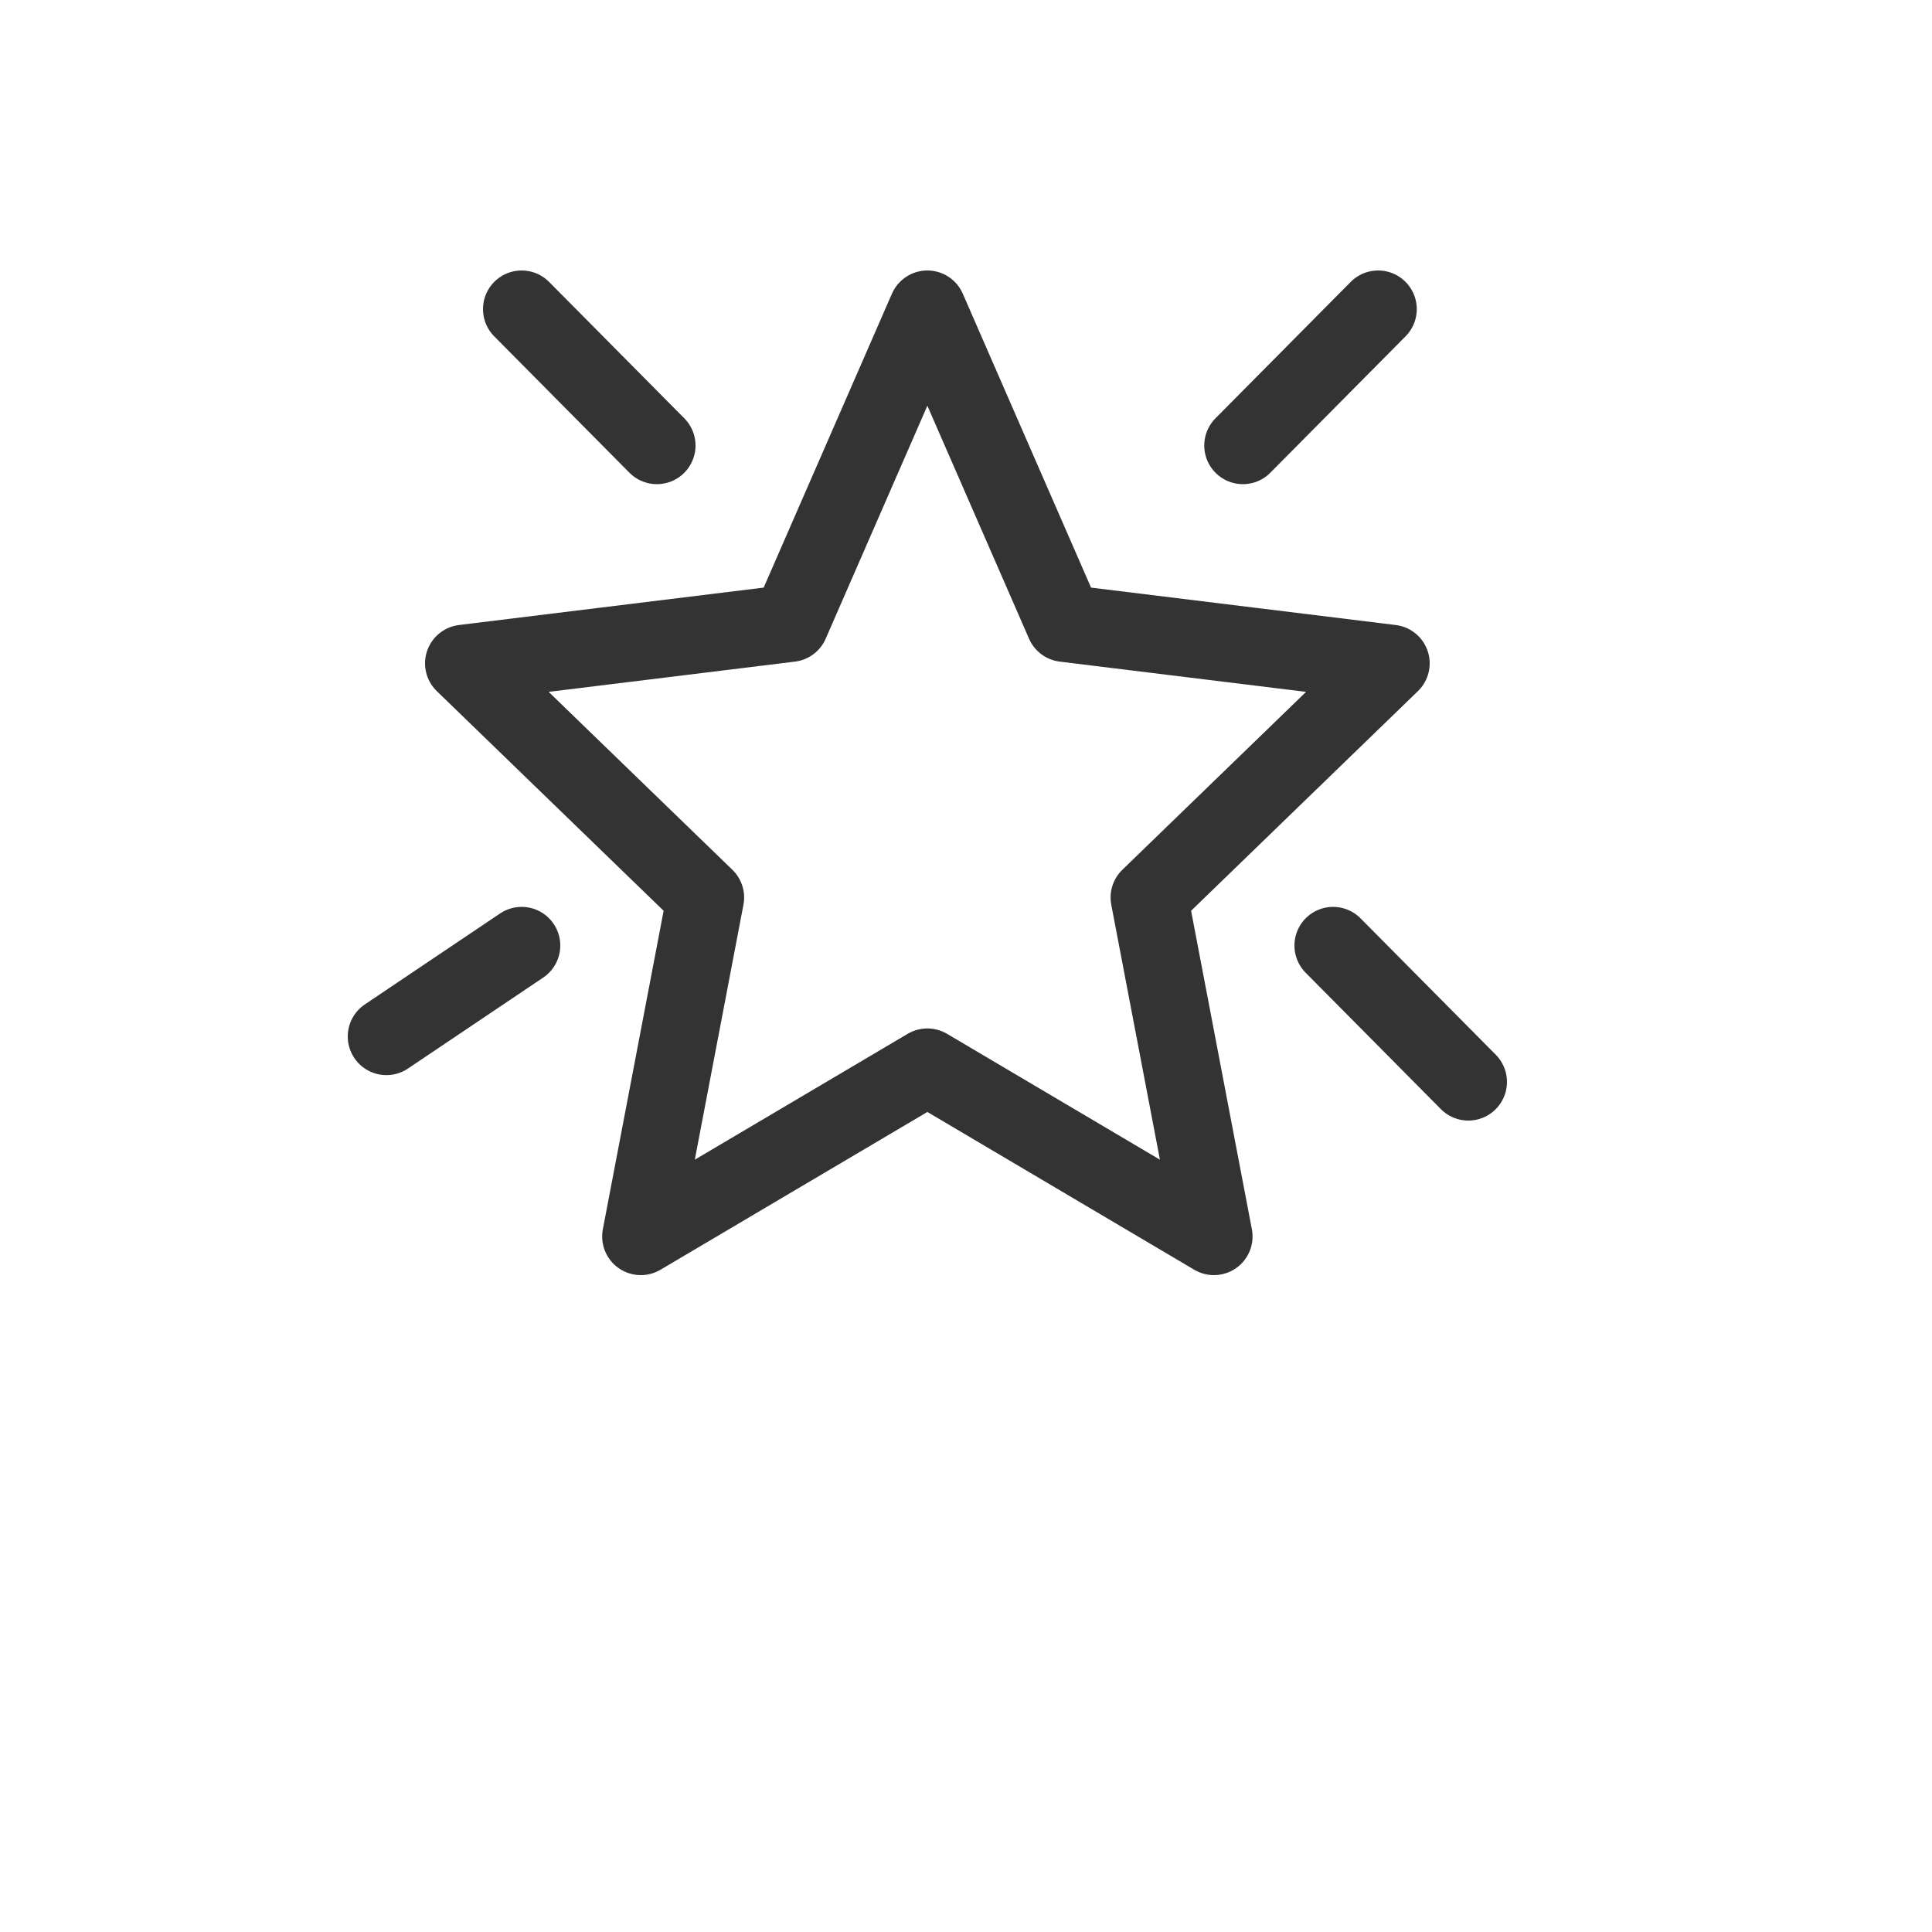
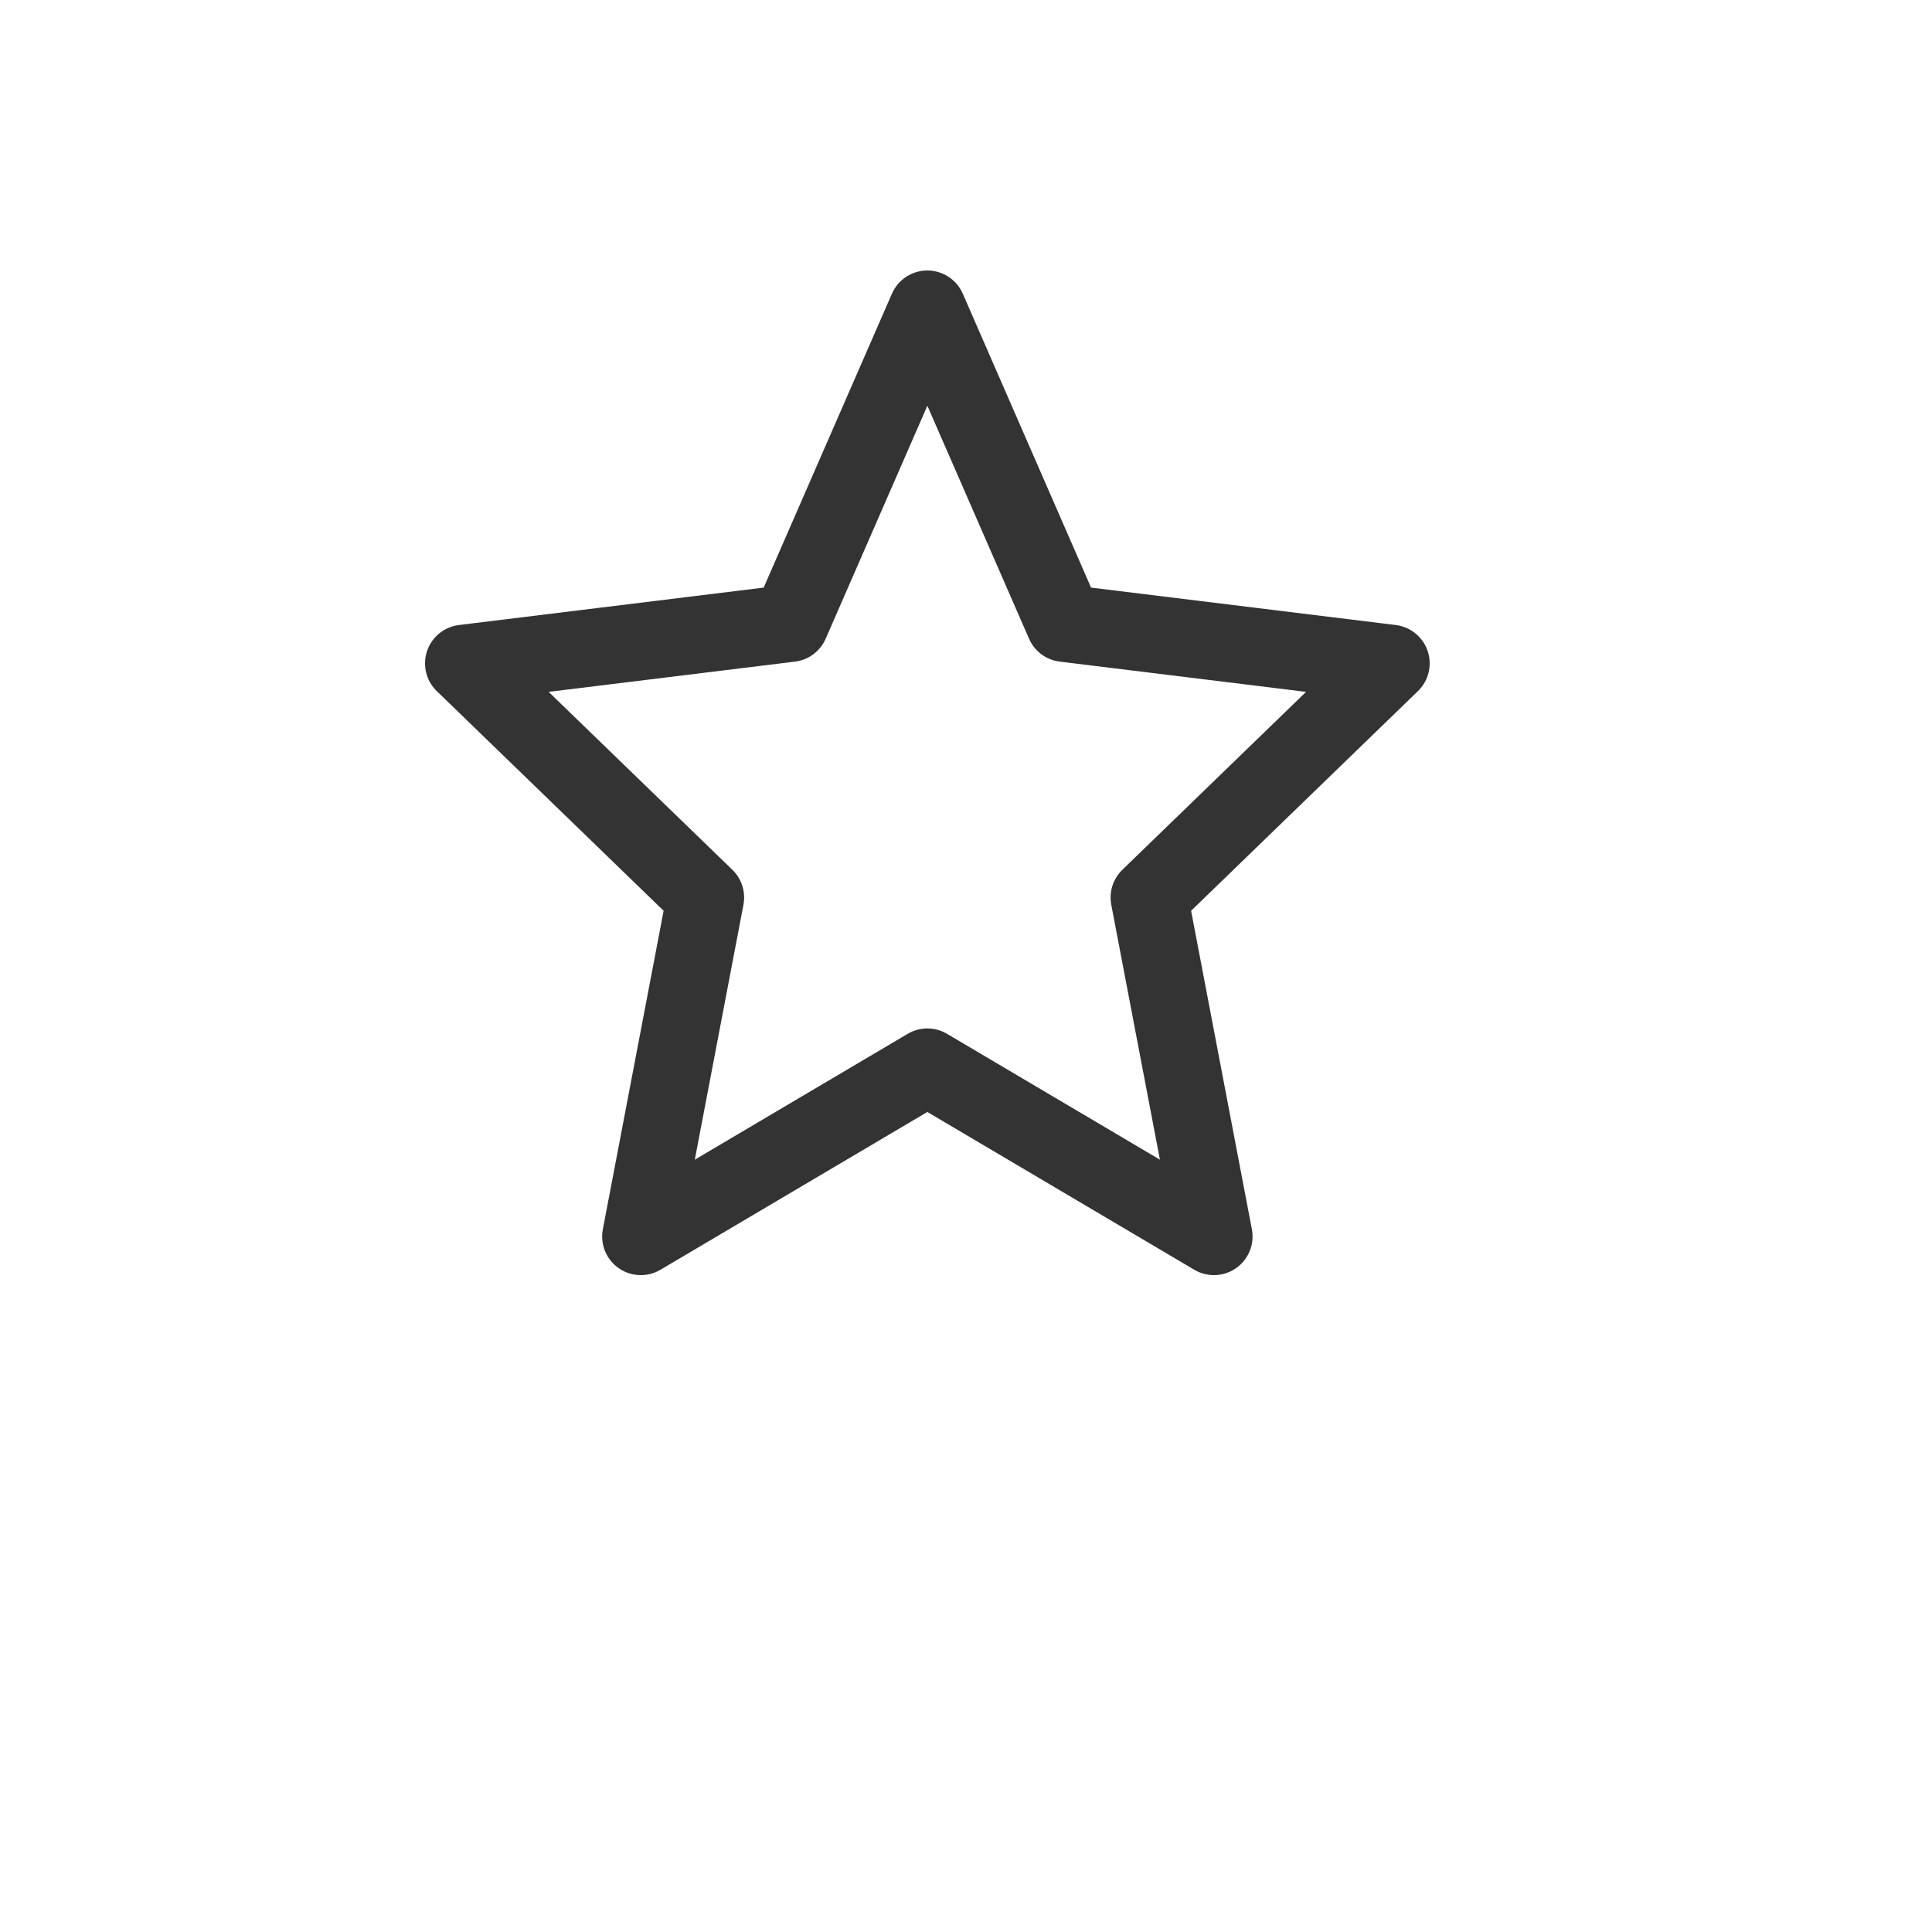
<svg xmlns="http://www.w3.org/2000/svg" width="25" height="25" viewBox="0 0 25 25" fill="none">
  <path d="M14.871 11.614L15.708 16L12 13.808L8.292 16L9.129 11.614L6 8.584L10.226 8.065L12 4L13.774 8.065L18 8.584L14.871 11.614Z" stroke="#333333" stroke-miterlimit="10" stroke-linecap="round" stroke-linejoin="round" />
-   <path d="M8.5 5.765L6.75 4M16.083 5.765L17.833 4M6.75 12.235L5 13.412M17.25 12.235L19 14" stroke="#333333" stroke-linecap="round" stroke-linejoin="round" />
</svg>